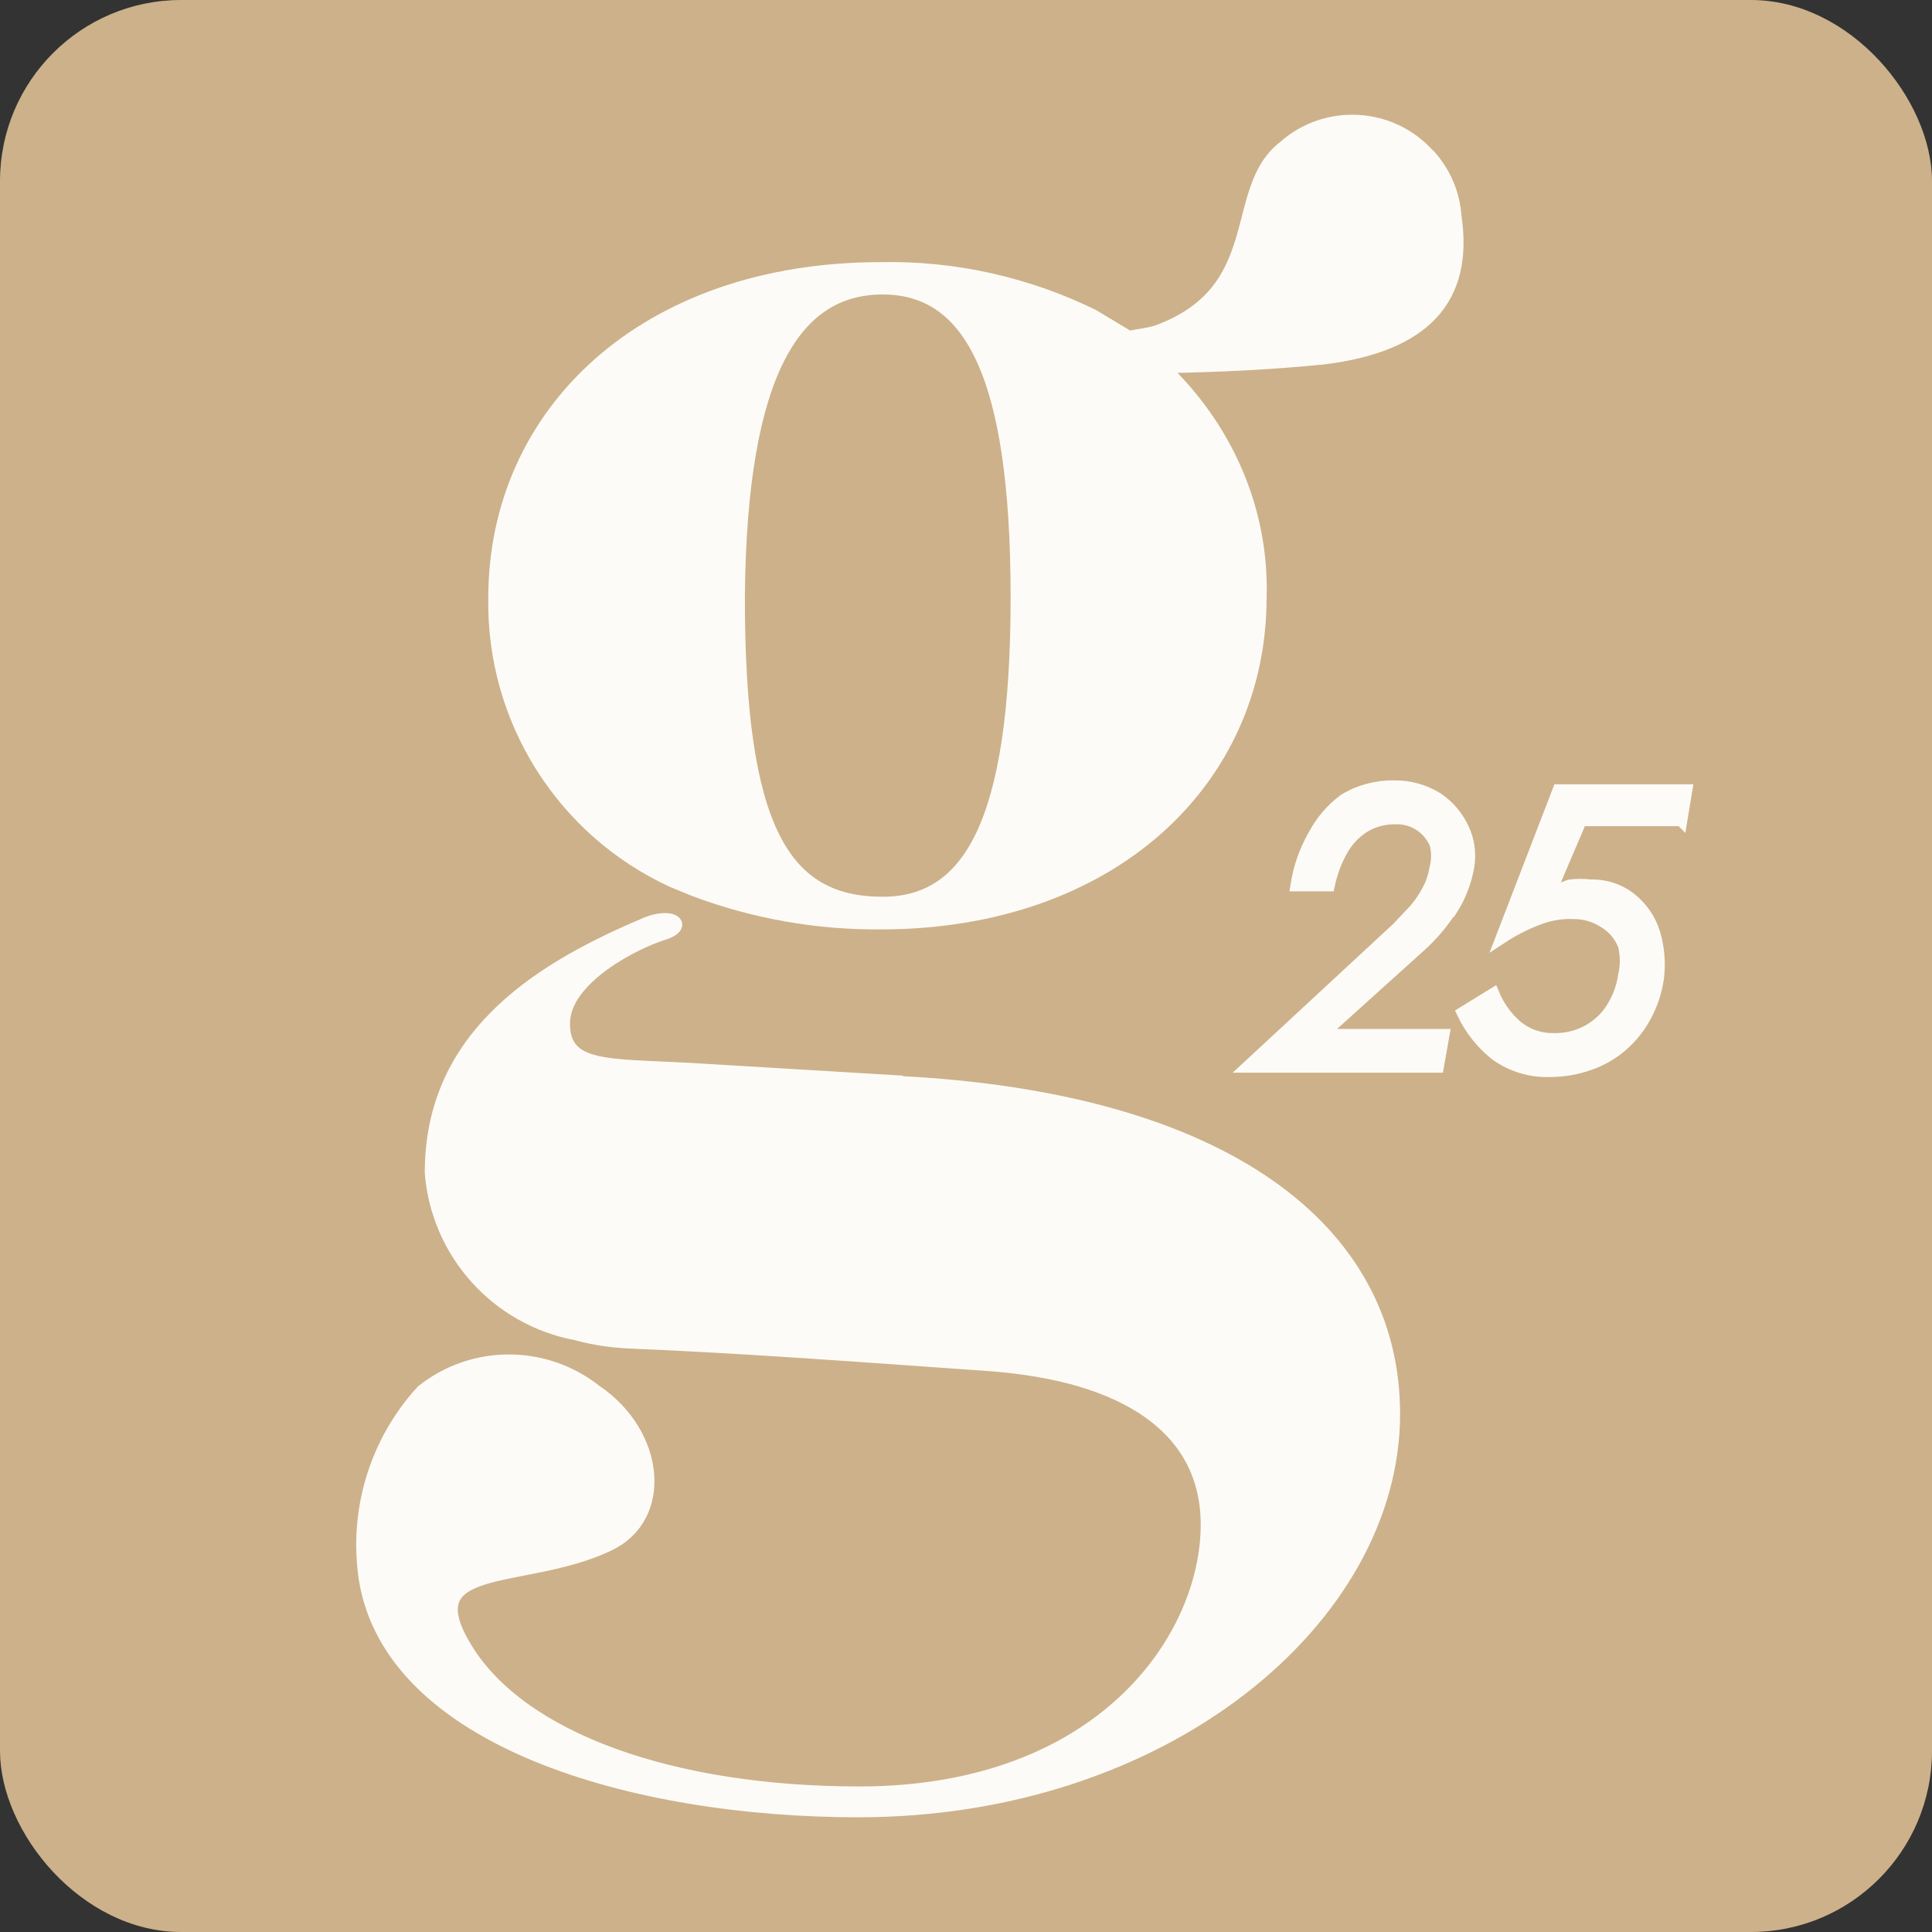
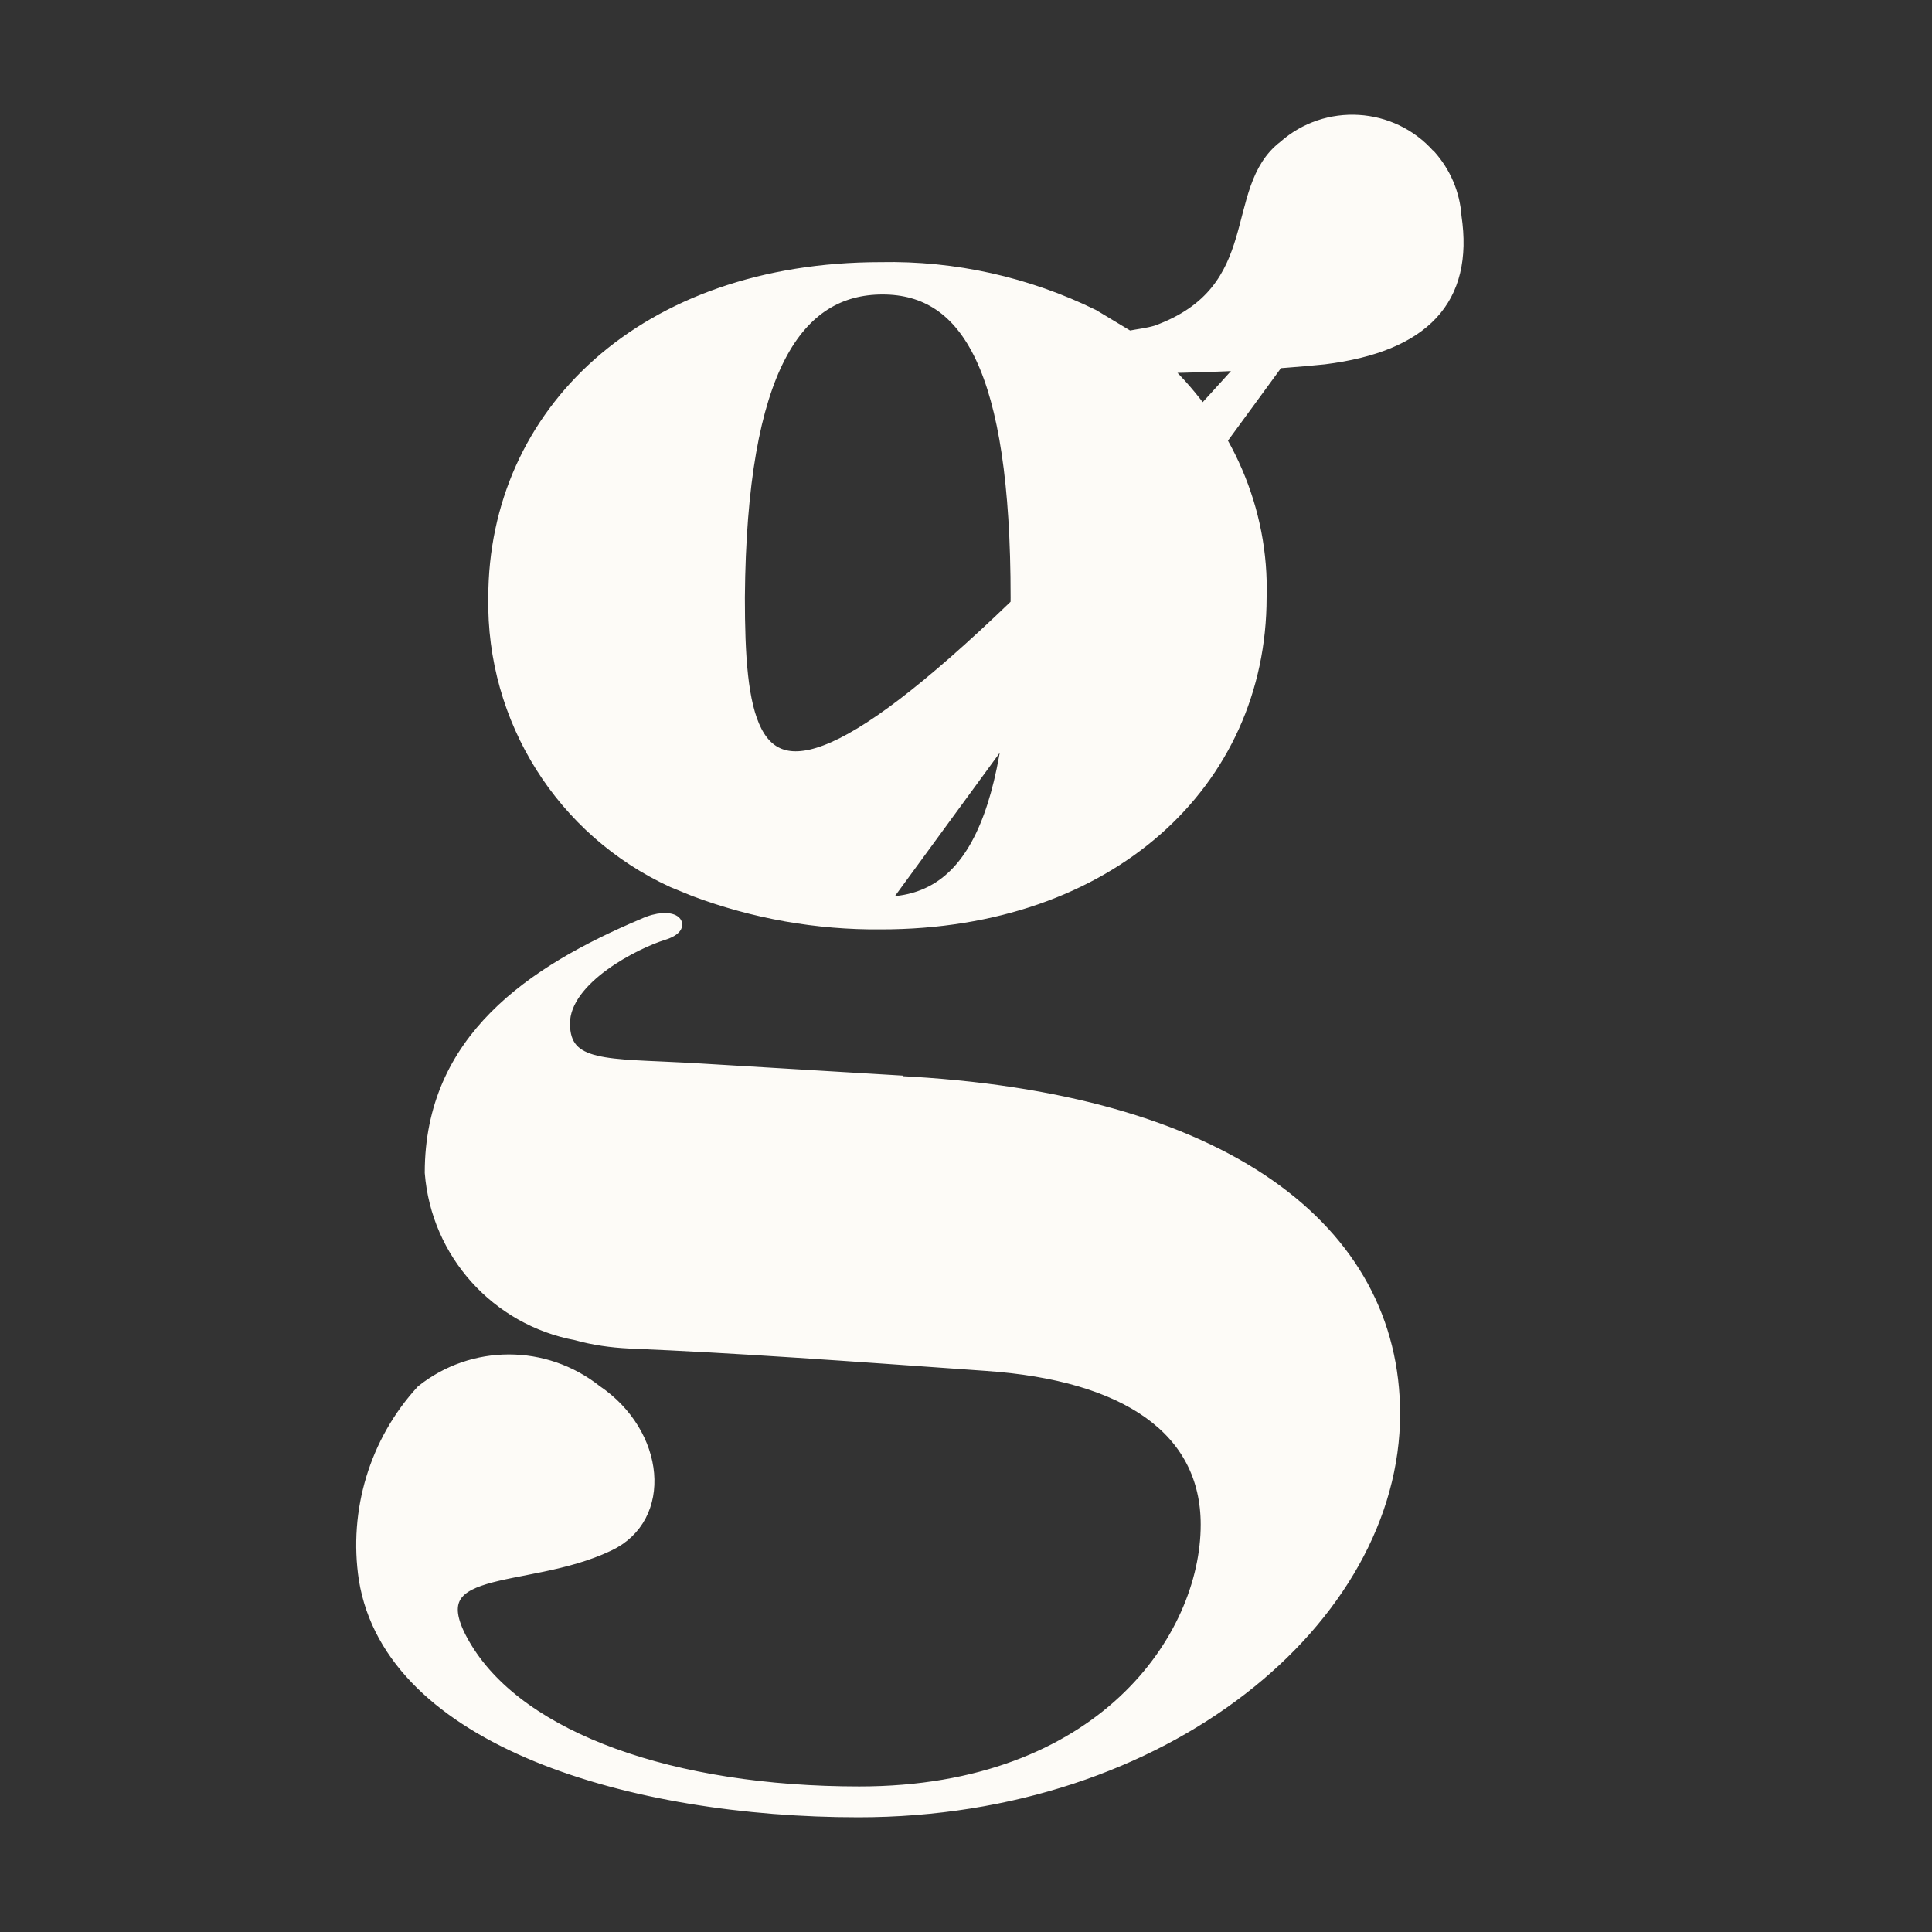
<svg xmlns="http://www.w3.org/2000/svg" width="512" height="512" viewBox="0 0 512 512" fill="none">
  <rect x="0" y="0" width="512" height="512" fill="#333333" stroke="none" />
-   <rect width="512" height="512" rx="48" fill="#CCB18A" />
-   <path d="M378.735 41.153C368.791 29.925 351.548 28.882 340.32 38.827C325.403 50.215 336.55 76.922 306.476 87.829C304.07 88.551 301.583 88.791 299.177 89.273L289.714 83.578C272.23 74.997 252.902 70.666 233.414 71.067C170.698 71.067 130.999 109.403 130.999 158.405C130.437 190.645 148.963 220.158 178.317 233.632L184.011 235.958C199.81 241.892 216.572 244.86 233.494 244.699C294.045 244.699 334.064 207.326 334.064 158.324C334.786 134.986 324.921 113.092 308.24 97.293C322.515 97.052 336.711 96.41 350.906 94.967C377.372 91.679 389.001 79.328 385.713 57.353C385.312 51.338 382.906 45.724 378.896 41.233L378.735 41.153ZM233.895 239.246C207.83 239.246 195.8 219.838 195.8 158.324C196.281 97.293 211.439 76.441 233.895 76.441C256.351 76.441 269.423 97.774 269.423 158.324C269.423 218.875 256.431 239.246 233.895 239.246Z" fill="#FDFBF7" stroke="#FDFBF7" stroke-width="3.2" />
+   <path d="M378.735 41.153C368.791 29.925 351.548 28.882 340.32 38.827C325.403 50.215 336.55 76.922 306.476 87.829C304.07 88.551 301.583 88.791 299.177 89.273L289.714 83.578C272.23 74.997 252.902 70.666 233.414 71.067C170.698 71.067 130.999 109.403 130.999 158.405C130.437 190.645 148.963 220.158 178.317 233.632L184.011 235.958C199.81 241.892 216.572 244.86 233.494 244.699C294.045 244.699 334.064 207.326 334.064 158.324C334.786 134.986 324.921 113.092 308.24 97.293C322.515 97.052 336.711 96.41 350.906 94.967C377.372 91.679 389.001 79.328 385.713 57.353C385.312 51.338 382.906 45.724 378.896 41.233L378.735 41.153ZC207.83 239.246 195.8 219.838 195.8 158.324C196.281 97.293 211.439 76.441 233.895 76.441C256.351 76.441 269.423 97.774 269.423 158.324C269.423 218.875 256.431 239.246 233.895 239.246Z" fill="#FDFBF7" stroke="#FDFBF7" stroke-width="3.2" />
  <path d="M237.673 286.557L182.816 283.269C160.841 282.066 149.453 283.269 149.453 271.239C149.453 259.209 168.621 249.746 175.678 247.58C182.736 245.415 178.245 241.405 170.465 245.014C140.872 257.525 114.165 275.57 114.165 310.777C115.849 332.111 131.649 349.674 152.741 353.604C157.313 354.887 161.964 355.529 166.696 355.769C195.568 356.972 223.959 359.058 261.332 361.704C298.705 364.271 319.797 378.947 319.797 404.05C319.797 434.124 291.888 475.026 227.728 475.026C178.245 475.026 138.305 460.831 123.629 436.931C108.952 413.032 138.787 420.17 161.242 409.503C176.881 402.205 174.716 379.91 157.954 368.601C144.4 357.855 125.313 357.855 111.839 368.601C99.489 382.075 93.955 400.441 96.682 418.486C103.579 461.312 167.658 479.999 227.487 479.999C308.89 479.999 369.441 428.911 369.441 374.697C369.441 325.935 324.689 290.968 237.673 286.718V286.557Z" fill="#FDFBF7" stroke="#FDFBF7" stroke-width="3.2" />
-   <path d="M384.723 240.985C386.917 237.529 388.398 233.69 389.111 229.631C389.659 226.285 389.221 222.83 387.795 219.758C386.314 216.467 383.955 213.67 380.993 211.64C377.483 209.446 373.479 208.349 369.365 208.404C364.758 208.349 360.205 209.556 356.256 211.97C352.855 214.493 350.113 217.729 348.138 221.513C345.835 225.572 344.299 230.015 343.586 234.622H352.142C352.8 231.496 353.843 228.534 355.378 225.737C356.75 223.104 358.724 220.91 361.193 219.265C363.77 217.619 366.732 216.796 369.749 216.851C374.411 216.632 378.635 219.374 380.445 223.652C380.993 225.737 380.993 227.876 380.445 229.96C380.116 231.99 379.512 233.964 378.525 235.774C377.538 237.694 376.331 239.504 374.96 241.095L370.407 245.921L330.751 282.671H381.048L382.529 274.279H350.168L376.386 250.638C379.567 247.786 382.31 244.495 384.613 240.93L384.723 240.985Z" fill="#FDFBF7" stroke="#FDFBF7" stroke-width="3.2" />
-   <path d="M445.563 217.395L446.879 209.441H413.037L398.008 248.439C401.025 246.465 404.206 244.819 407.552 243.558C410.624 242.351 413.969 241.803 417.26 241.967C420.058 241.967 422.855 242.845 425.214 244.381C427.572 245.807 429.382 248.001 430.37 250.524C431.028 253.211 431.028 256.064 430.37 258.751C429.931 261.823 428.779 264.73 427.133 267.308C425.543 269.831 423.294 271.86 420.661 273.286C417.864 274.767 414.737 275.48 411.611 275.371C407.991 275.425 404.48 274.164 401.738 271.805C399.105 269.502 397.076 266.595 395.759 263.413L387.642 268.405C389.671 272.683 392.633 276.468 396.363 279.43C400.586 282.501 405.742 284.037 410.898 283.817C414.353 283.817 417.809 283.214 421.1 282.062C424.336 280.965 427.298 279.265 429.821 277.071C432.399 274.822 434.538 272.135 436.129 269.118C437.774 266.046 438.871 262.7 439.365 259.245C439.859 255.241 439.529 251.127 438.378 247.288C437.281 243.722 435.141 240.596 432.234 238.237C429.218 235.824 425.433 234.563 421.539 234.672C419.729 234.453 417.864 234.453 416.054 234.672L410.733 236.592L418.961 217.34H445.508L445.563 217.395Z" fill="#FDFBF7" stroke="#FDFBF7" stroke-width="3.2" />
</svg>